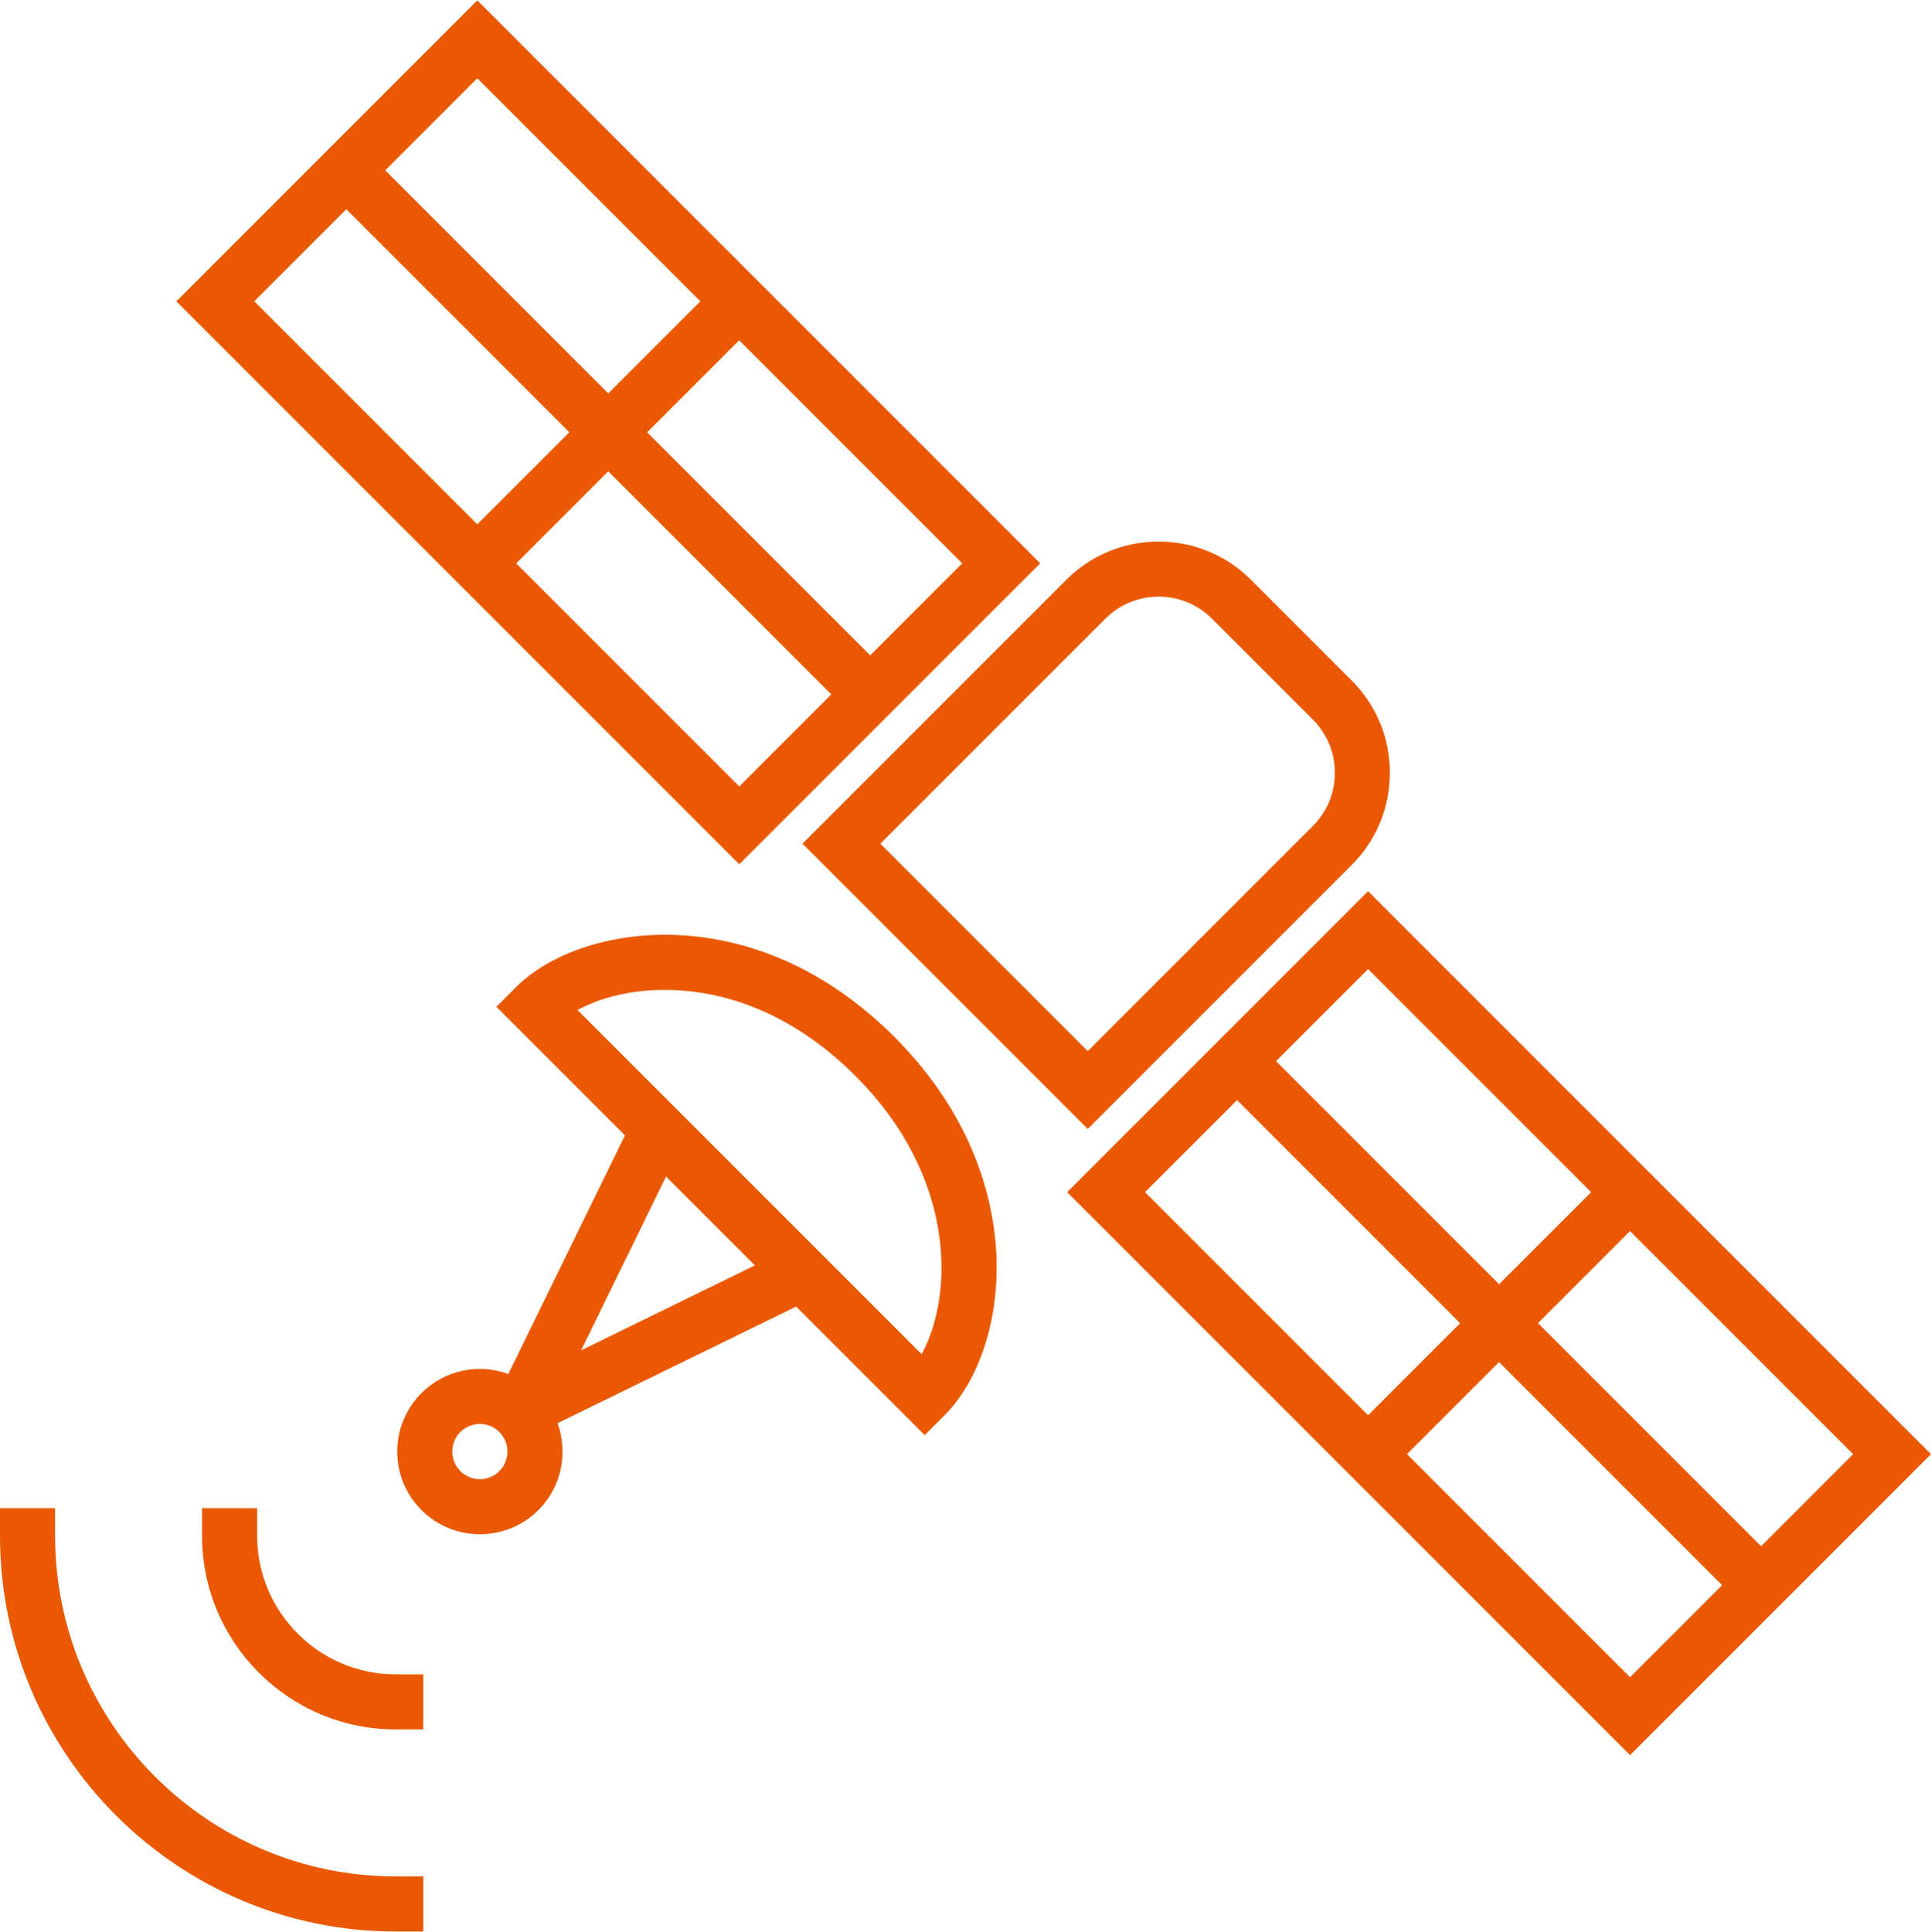
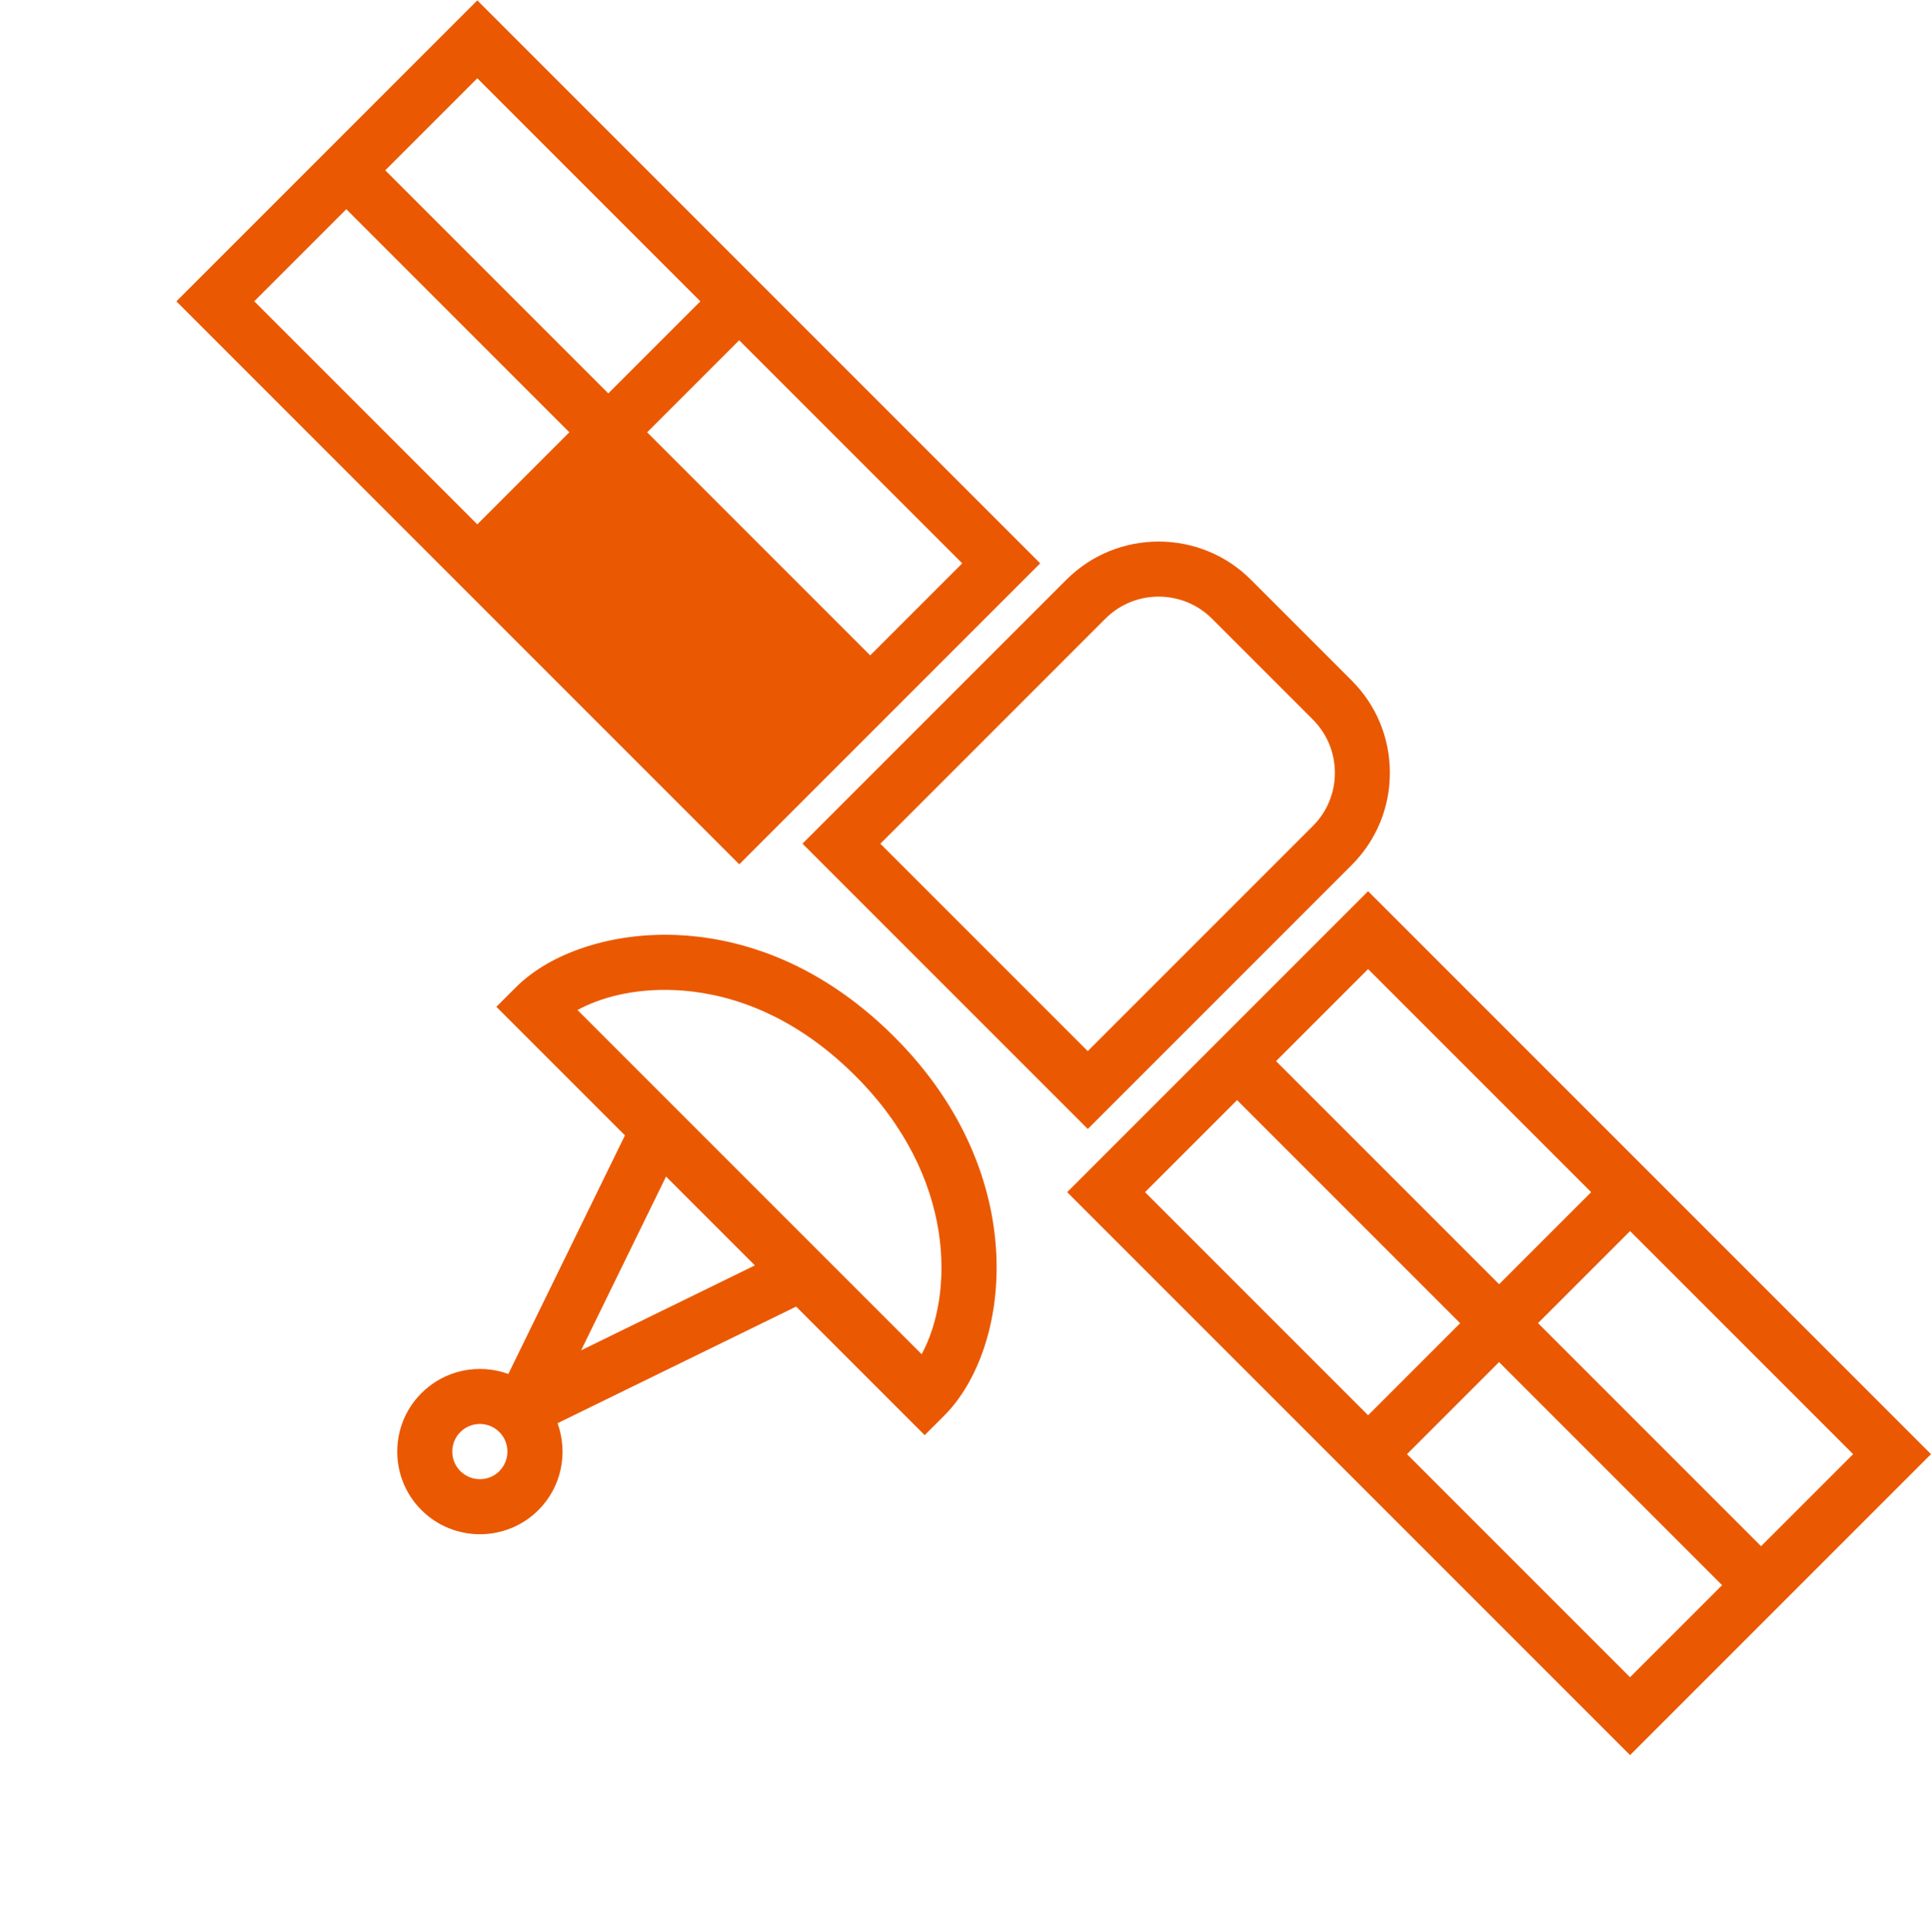
<svg xmlns="http://www.w3.org/2000/svg" id="_レイヤー_2" width="25.99" height="26" viewBox="0 0 227.85 227.85">
  <defs>
    <style>.cls-1{fill:#ea5902;stroke-width:0px;}</style>
  </defs>
  <g id="_レイヤー_1-2">
-     <path class="cls-1" d="m87.23,101.93l35.51-35.51L56.32,0,20.81,35.51l66.42,66.42Zm-26.32-35.51l10.86-10.86,26.32,26.32-10.86,10.86-26.32-26.32Zm41.77,10.86l-26.32-26.32,10.86-10.86,26.32,26.32-10.86,10.86ZM56.32,9.19l26.32,26.32-10.86,10.86-26.32-26.32,10.86-10.86Zm10.86,41.77l-10.86,10.86-26.32-26.32,10.86-10.86,26.32,26.32Z" />
+     <path class="cls-1" d="m87.23,101.93l35.51-35.51L56.32,0,20.81,35.51l66.42,66.42Zm-26.32-35.51Zm41.77,10.86l-26.32-26.32,10.86-10.86,26.32,26.32-10.86,10.86ZM56.32,9.19l26.32,26.32-10.86,10.86-26.32-26.32,10.86-10.86Zm10.86,41.77l-10.86,10.86-26.32-26.32,10.86-10.86,26.32,26.32Z" />
    <path class="cls-1" d="m227.85,171.52l-66.42-66.42-35.51,35.51,66.42,66.42,35.51-35.51Zm-9.19,0l-10.86,10.86-26.32-26.32,10.86-10.86,26.32,26.32Zm-57.23-57.23l26.32,26.32-10.86,10.86-26.32-26.32,10.86-10.86Zm-26.32,26.32l10.86-10.86,26.32,26.32-10.86,10.86-26.32-26.32Zm41.77,20.05l26.32,26.32-10.86,10.86-26.32-26.32,10.86-10.86Z" />
    <path class="cls-1" d="m128.35,133.16l31.14-31.14c2.91-2.91,4.51-6.77,4.51-10.89s-1.6-7.98-4.51-10.89l-11.89-11.89c-6-6-15.77-6-21.77,0l-31.14,31.14,33.66,33.66Zm2.08-60.21c3.47-3.47,9.11-3.47,12.58,0l11.89,11.89c1.68,1.68,2.61,3.91,2.61,6.29s-.92,4.61-2.61,6.29l-26.55,26.55-24.47-24.47,26.55-26.55Z" />
    <path class="cls-1" d="m79.88,110.27c-7.6-.33-14.88,2.04-19.01,6.17l-2.3,2.3,15.17,15.17-13.76,28.15c-3.46-1.26-7.48-.51-10.25,2.26-3.81,3.8-3.81,10,0,13.8,1.9,1.9,4.4,2.85,6.9,2.85s5-.95,6.9-2.85c2.77-2.77,3.51-6.79,2.26-10.25l28.15-13.76,15.17,15.17,2.3-2.3c7.93-7.93,10.41-28.4-5.86-44.67-9.44-9.44-19.16-11.76-25.66-12.04Zm-20.95,63.25c-1.27,1.27-3.34,1.27-4.61,0-1.27-1.27-1.27-3.34,0-4.61.64-.63,1.47-.95,2.3-.95s1.67.32,2.3.95c1.27,1.27,1.27,3.34,0,4.61Zm9.64-14.25l10.02-20.5,10.48,10.48-20.5,10.02Zm40.17.45l-40.6-40.6c2.65-1.44,6.57-2.56,11.47-2.35,5.34.23,13.37,2.17,21.34,10.14,11.94,11.94,11.58,25.87,7.8,32.82Z" />
-     <path class="cls-1" d="m6.5,181.15v-3.25H0v3.25c0,25.75,20.95,46.69,46.69,46.69h3.25v-6.5h-3.25c-22.16,0-40.19-18.03-40.19-40.19Z" />
-     <path class="cls-1" d="m23.84,177.9v3.25c0,12.6,10.25,22.85,22.85,22.85h3.25v-6.5h-3.25c-9.02,0-16.35-7.34-16.35-16.35v-3.25h-6.5Z" />
  </g>
</svg>